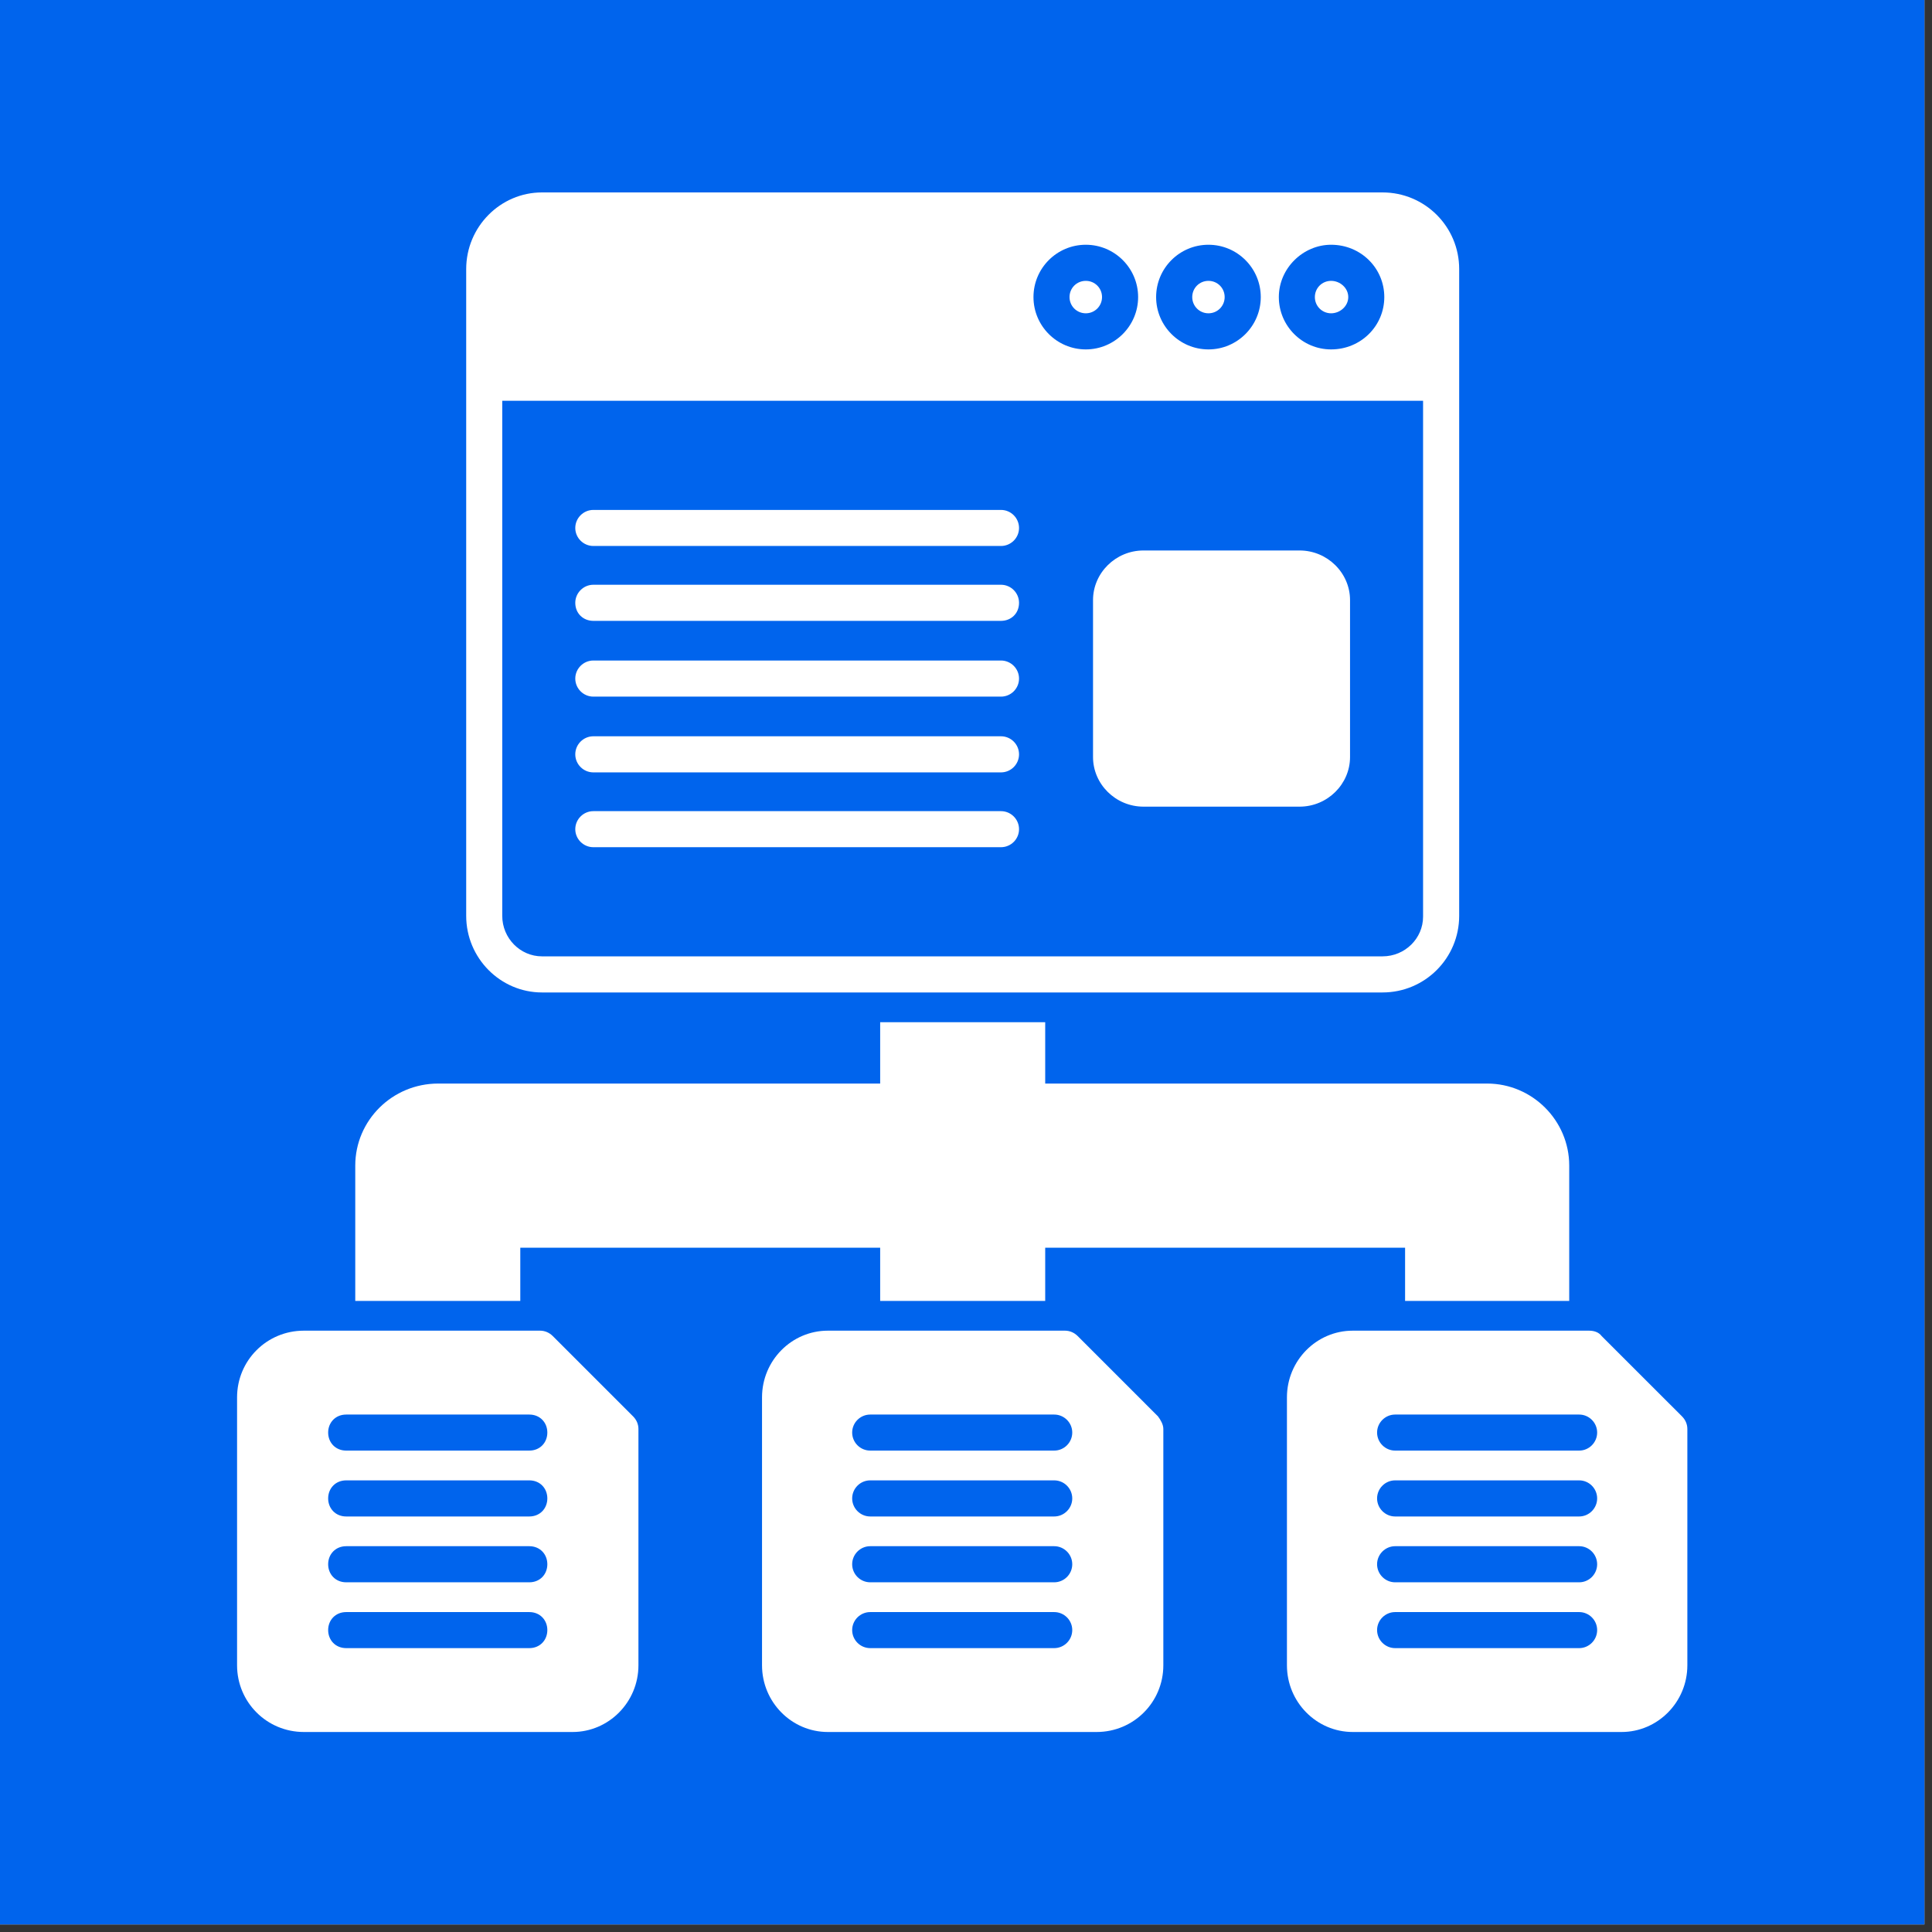
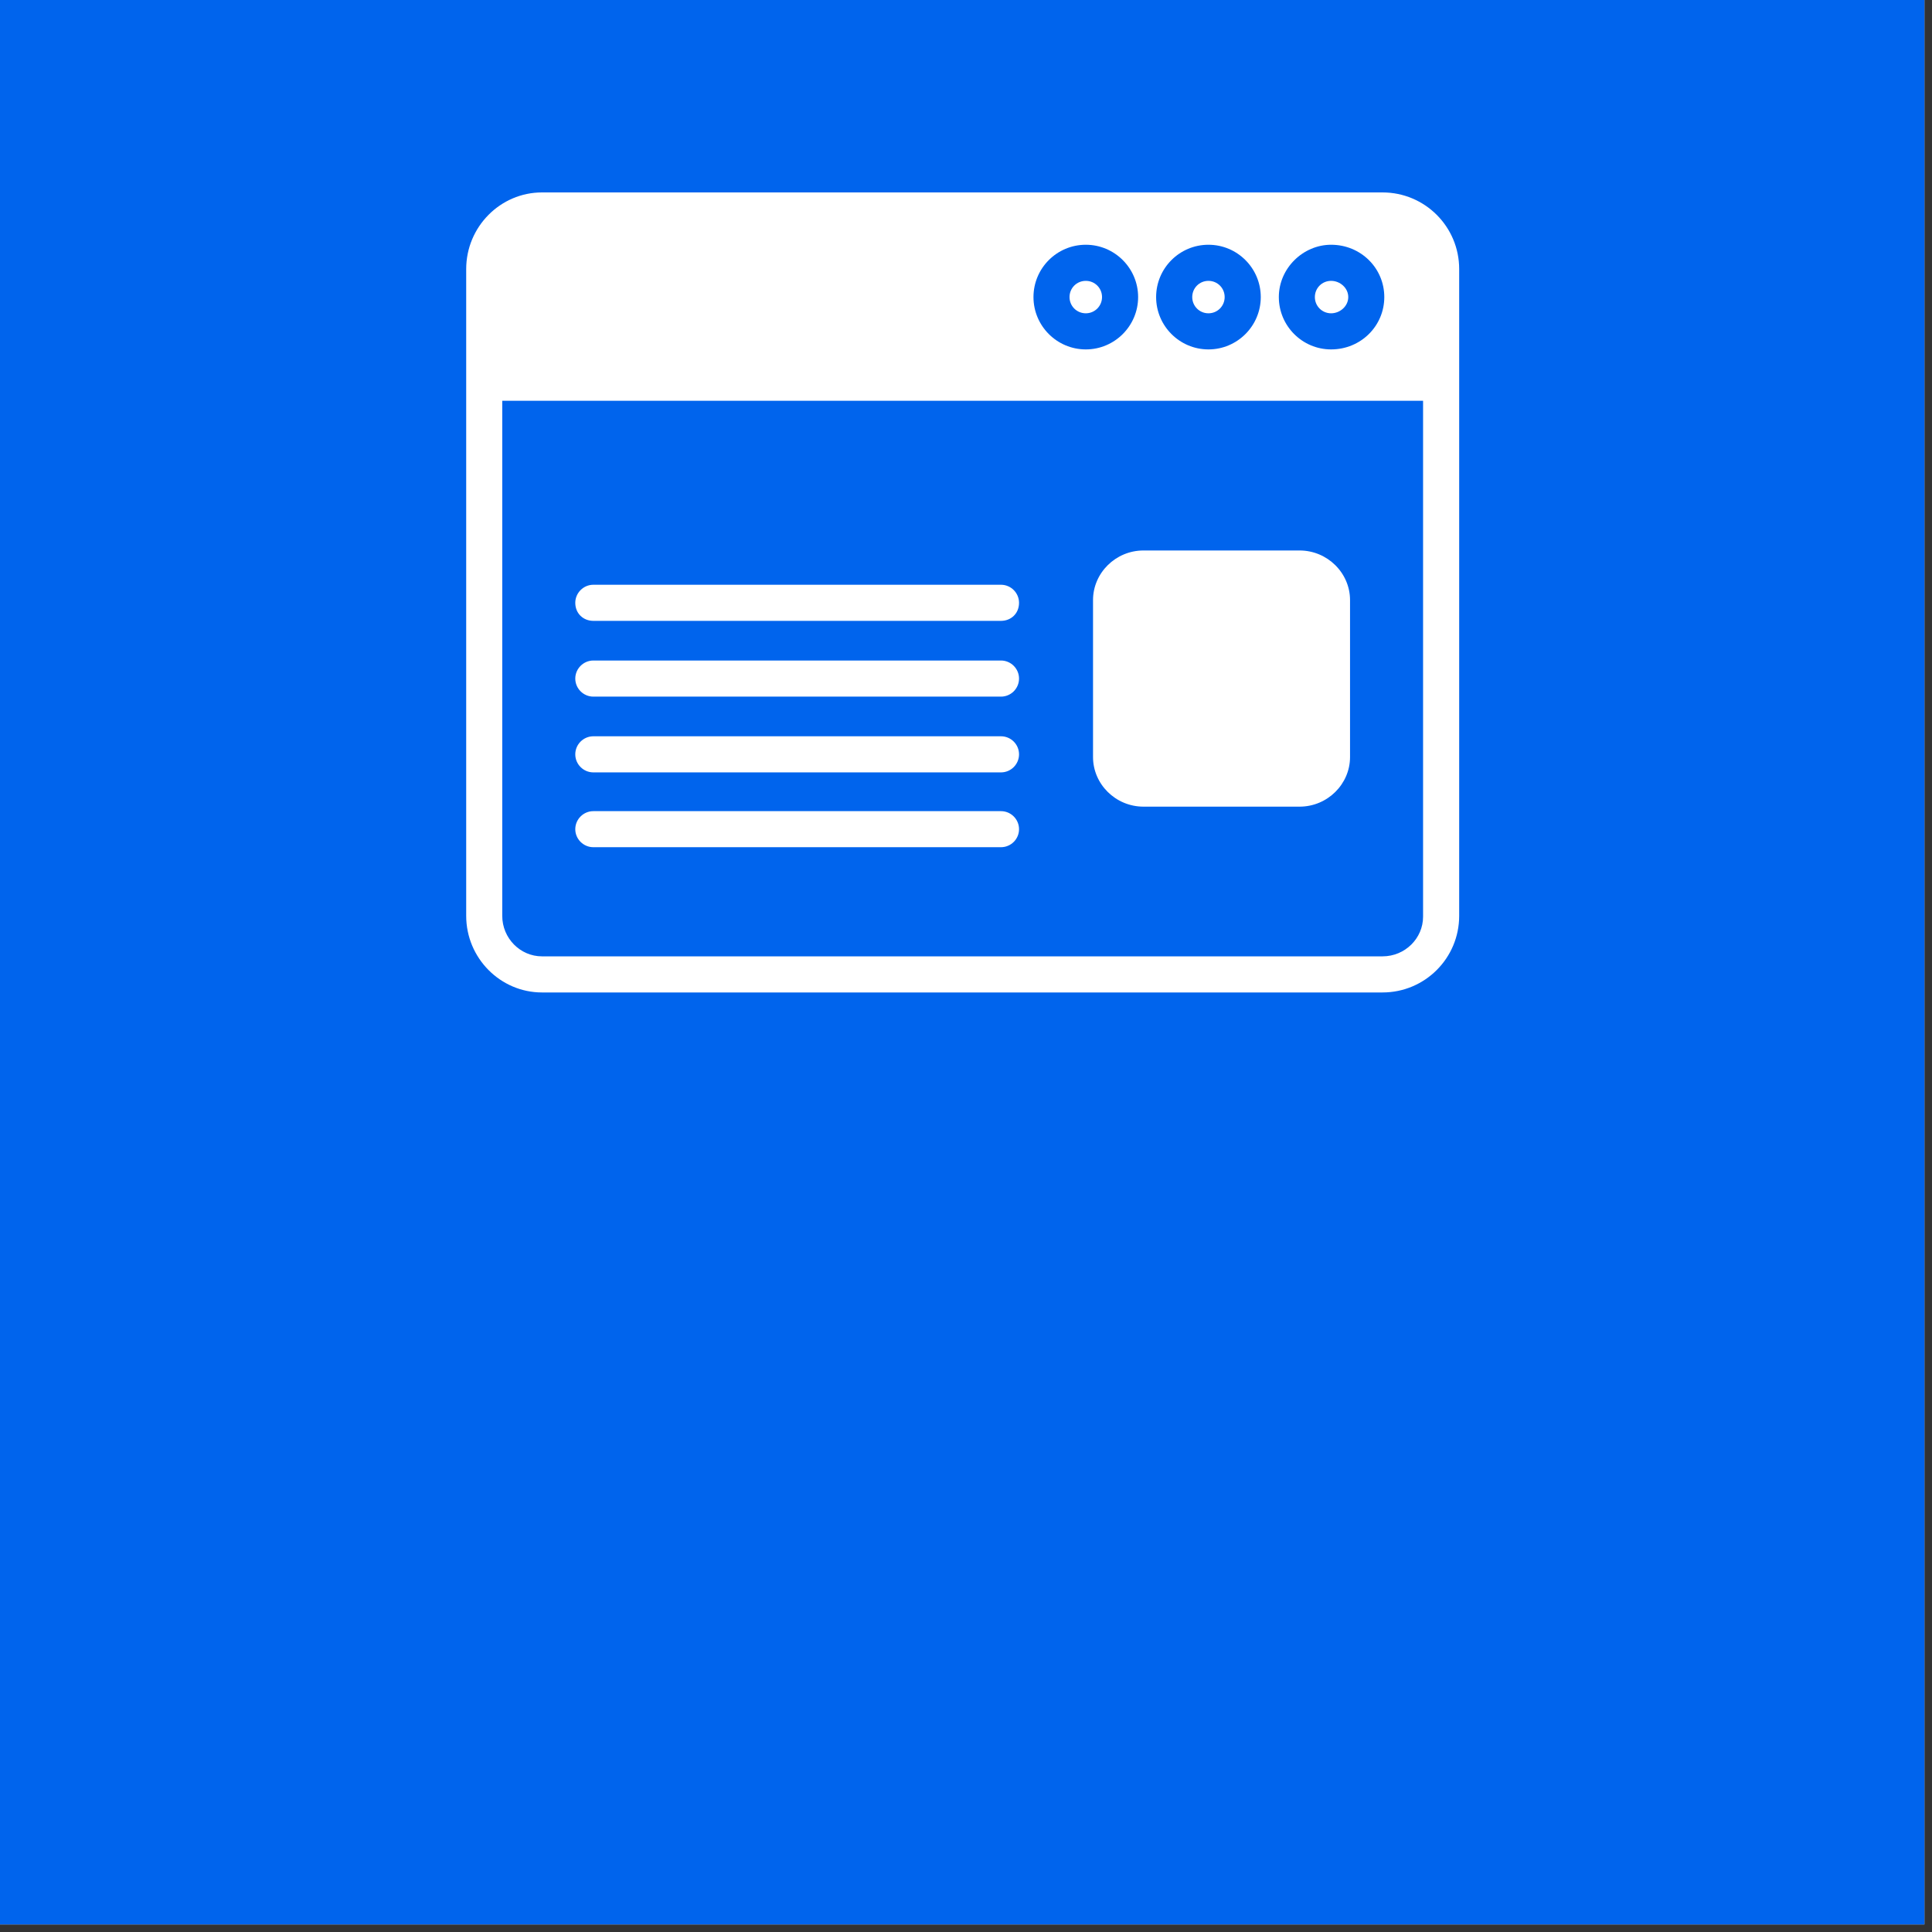
<svg xmlns="http://www.w3.org/2000/svg" width="170" viewBox="0 0 127.5 127.5" height="170" preserveAspectRatio="xMidYMid meet">
  <rect x="0" y="0" width="127.5" height="127.5" fill="#333333" stroke="none" />
  <defs>
    <clipPath id="14cc3267fa">
      <path d="M 15 87 L 43 87 L 43 114.301 L 15 114.301 Z M 15 87 " clip-rule="nonzero" />
    </clipPath>
    <clipPath id="7dceeccc11">
-       <path d="M 50 87 L 77 87 L 77 114.301 L 50 114.301 Z M 50 87 " clip-rule="nonzero" />
-     </clipPath>
+       </clipPath>
    <clipPath id="830cb3e178">
      <path d="M 84 87 L 112 87 L 112 114.301 L 84 114.301 Z M 84 87 " clip-rule="nonzero" />
    </clipPath>
    <clipPath id="f6302be2dc">
      <path d="M 30 12.699 L 97 12.699 L 97 66 L 30 66 Z M 30 12.699 " clip-rule="nonzero" />
    </clipPath>
  </defs>
  <path fill="#ffffff" d="M 0 0 L 127 0 L 127 127 L 0 127 Z M 0 0 " fill-opacity="1" fill-rule="nonzero" />
-   <path fill="#0064ed" d="M 0 0 L 127 0 L 127 127 L 0 127 Z M 0 0 " fill-opacity="1" fill-rule="nonzero" />
+   <path fill="#0064ed" d="M 0 0 L 127 0 L 127 127 L 0 127 M 0 0 " fill-opacity="1" fill-rule="nonzero" />
  <g clip-path="url(#14cc3267fa)">
-     <path fill="#ffffff" d="M 37.789 114.301 L 20.051 114.301 C 17.609 114.301 15.645 112.336 15.645 109.898 L 15.645 92.219 C 15.645 89.777 17.609 87.816 20.051 87.816 L 35.645 87.816 C 35.941 87.816 36.242 87.934 36.48 88.172 L 41.777 93.469 C 42.016 93.707 42.133 94.004 42.133 94.305 L 42.133 109.898 C 42.133 112.336 40.168 114.301 37.789 114.301 Z M 34.93 108.766 L 22.848 108.766 C 22.133 108.766 21.656 108.23 21.656 107.574 C 21.656 106.922 22.133 106.387 22.848 106.387 L 34.93 106.387 C 35.645 106.387 36.121 106.922 36.121 107.574 C 36.121 108.23 35.645 108.766 34.93 108.766 Z M 34.93 104.422 L 22.848 104.422 C 22.133 104.422 21.656 103.887 21.656 103.23 C 21.656 102.578 22.133 102.039 22.848 102.039 L 34.93 102.039 C 35.645 102.039 36.121 102.578 36.121 103.23 C 36.121 103.887 35.645 104.422 34.93 104.422 Z M 34.93 100.078 L 22.848 100.078 C 22.133 100.078 21.656 99.539 21.656 98.887 C 21.656 98.23 22.133 97.695 22.848 97.695 L 34.93 97.695 C 35.645 97.695 36.121 98.23 36.121 98.887 C 36.121 99.539 35.645 100.078 34.93 100.078 Z M 34.93 95.73 L 22.848 95.73 C 22.133 95.73 21.656 95.195 21.656 94.539 C 21.656 93.887 22.133 93.352 22.848 93.352 L 34.93 93.352 C 35.645 93.352 36.121 93.887 36.121 94.539 C 36.121 95.195 35.645 95.73 34.93 95.73 Z M 34.93 95.73 " fill-opacity="1" fill-rule="evenodd" />
-   </g>
-   <path fill="#ffffff" d="M 92.727 85.852 L 92.727 82.34 L 68.977 82.34 L 68.977 85.852 L 58.086 85.852 L 58.086 82.34 L 34.336 82.34 L 34.336 85.852 L 23.445 85.852 L 23.445 76.922 C 23.445 73.945 25.883 71.508 28.918 71.508 L 58.086 71.508 L 58.086 67.461 L 68.977 67.461 L 68.977 71.508 L 98.141 71.508 C 101.117 71.508 103.559 73.945 103.559 76.922 L 103.559 85.852 Z M 92.727 85.852 " fill-opacity="1" fill-rule="evenodd" />
+     </g>
  <g clip-path="url(#7dceeccc11)">
    <path fill="#ffffff" d="M 72.371 114.301 L 54.633 114.301 C 52.25 114.301 50.289 112.336 50.289 109.898 L 50.289 92.219 C 50.289 89.777 52.25 87.816 54.633 87.816 L 70.285 87.816 C 70.582 87.816 70.883 87.934 71.121 88.172 L 76.418 93.469 C 76.594 93.707 76.773 94.004 76.773 94.305 L 76.773 109.898 C 76.773 112.336 74.809 114.301 72.371 114.301 Z M 69.57 108.766 L 57.43 108.766 C 56.773 108.766 56.238 108.23 56.238 107.574 C 56.238 106.922 56.773 106.387 57.43 106.387 L 69.57 106.387 C 70.227 106.387 70.762 106.922 70.762 107.574 C 70.762 108.23 70.227 108.766 69.57 108.766 Z M 69.57 104.422 L 57.43 104.422 C 56.773 104.422 56.238 103.887 56.238 103.23 C 56.238 102.578 56.773 102.039 57.43 102.039 L 69.57 102.039 C 70.227 102.039 70.762 102.578 70.762 103.23 C 70.762 103.887 70.227 104.422 69.57 104.422 Z M 69.57 100.078 L 57.43 100.078 C 56.773 100.078 56.238 99.539 56.238 98.887 C 56.238 98.23 56.773 97.695 57.43 97.695 L 69.57 97.695 C 70.227 97.695 70.762 98.23 70.762 98.887 C 70.762 99.539 70.227 100.078 69.57 100.078 Z M 69.57 95.73 L 57.43 95.73 C 56.773 95.73 56.238 95.195 56.238 94.539 C 56.238 93.887 56.773 93.352 57.43 93.352 L 69.57 93.352 C 70.227 93.352 70.762 93.887 70.762 94.539 C 70.762 95.195 70.227 95.73 69.57 95.73 Z M 69.57 95.73 " fill-opacity="1" fill-rule="evenodd" />
  </g>
  <g clip-path="url(#830cb3e178)">
-     <path fill="#ffffff" d="M 107.012 114.301 L 89.273 114.301 C 86.891 114.301 84.93 112.336 84.93 109.898 L 84.93 92.219 C 84.93 89.777 86.891 87.816 89.273 87.816 L 104.867 87.816 C 105.227 87.816 105.523 87.934 105.699 88.172 L 111 93.469 C 111.238 93.707 111.355 94.004 111.355 94.305 L 111.355 109.898 C 111.355 112.336 109.391 114.301 107.012 114.301 Z M 104.215 108.766 L 92.07 108.766 C 91.418 108.766 90.879 108.23 90.879 107.574 C 90.879 106.922 91.418 106.387 92.07 106.387 L 104.215 106.387 C 104.867 106.387 105.402 106.922 105.402 107.574 C 105.402 108.23 104.867 108.766 104.215 108.766 Z M 104.215 104.422 L 92.07 104.422 C 91.418 104.422 90.879 103.887 90.879 103.23 C 90.879 102.578 91.418 102.039 92.07 102.039 L 104.215 102.039 C 104.867 102.039 105.402 102.578 105.402 103.23 C 105.402 103.887 104.867 104.422 104.215 104.422 Z M 104.215 100.078 L 92.07 100.078 C 91.418 100.078 90.879 99.539 90.879 98.887 C 90.879 98.23 91.418 97.695 92.07 97.695 L 104.215 97.695 C 104.867 97.695 105.402 98.23 105.402 98.887 C 105.402 99.539 104.867 100.078 104.215 100.078 Z M 104.215 95.73 L 92.07 95.73 C 91.418 95.73 90.879 95.195 90.879 94.539 C 90.879 93.887 91.418 93.352 92.07 93.352 L 104.215 93.352 C 104.867 93.352 105.402 93.887 105.402 94.539 C 105.402 95.195 104.867 95.73 104.215 95.73 Z M 104.215 95.73 " fill-opacity="1" fill-rule="evenodd" />
-   </g>
-   <path fill="#ffffff" d="M 66.059 36.031 L 39.156 36.031 C 38.504 36.031 37.965 35.496 37.965 34.844 C 37.965 34.188 38.504 33.652 39.156 33.652 L 66.059 33.652 C 66.715 33.652 67.25 34.188 67.25 34.844 C 67.25 35.496 66.715 36.031 66.059 36.031 Z M 66.059 36.031 " fill-opacity="1" fill-rule="evenodd" />
+     </g>
  <path fill="#ffffff" d="M 66.059 40.973 L 39.156 40.973 C 38.504 40.973 37.965 40.496 37.965 39.781 C 37.965 39.129 38.504 38.59 39.156 38.59 L 66.059 38.59 C 66.715 38.59 67.25 39.129 67.25 39.781 C 67.25 40.496 66.715 40.973 66.059 40.973 Z M 66.059 40.973 " fill-opacity="1" fill-rule="evenodd" />
  <path fill="#ffffff" d="M 66.059 45.973 L 39.156 45.973 C 38.504 45.973 37.965 45.438 37.965 44.781 C 37.965 44.129 38.504 43.59 39.156 43.59 L 66.059 43.59 C 66.715 43.59 67.25 44.129 67.25 44.781 C 67.25 45.438 66.715 45.973 66.059 45.973 Z M 66.059 45.973 " fill-opacity="1" fill-rule="evenodd" />
  <path fill="#ffffff" d="M 66.059 50.973 L 39.156 50.973 C 38.504 50.973 37.965 50.438 37.965 49.781 C 37.965 49.125 38.504 48.59 39.156 48.59 L 66.059 48.59 C 66.715 48.59 67.25 49.125 67.25 49.781 C 67.25 50.438 66.715 50.973 66.059 50.973 Z M 66.059 50.973 " fill-opacity="1" fill-rule="evenodd" />
  <path fill="#ffffff" d="M 66.059 55.91 L 39.156 55.91 C 38.504 55.91 37.965 55.375 37.965 54.723 C 37.965 54.066 38.504 53.531 39.156 53.531 L 66.059 53.531 C 66.715 53.531 67.25 54.066 67.25 54.723 C 67.25 55.375 66.715 55.91 66.059 55.91 Z M 66.059 55.91 " fill-opacity="1" fill-rule="evenodd" />
  <path fill="#ffffff" d="M 85.762 53.234 L 75.465 53.234 C 73.621 53.234 72.133 51.746 72.133 49.961 L 72.133 39.602 C 72.133 37.816 73.621 36.328 75.465 36.328 L 85.762 36.328 C 87.605 36.328 89.094 37.816 89.094 39.602 L 89.094 49.961 C 89.094 51.746 87.605 53.234 85.762 53.234 Z M 85.762 53.234 " fill-opacity="1" fill-rule="evenodd" />
  <g clip-path="url(#f6302be2dc)">
    <path fill="#ffffff" d="M 91.238 65.496 L 35.766 65.496 C 33.027 65.496 30.766 63.234 30.766 60.438 L 30.766 17.758 C 30.766 14.961 33.027 12.699 35.766 12.699 L 91.238 12.699 C 94.035 12.699 96.297 14.961 96.297 17.758 L 96.297 60.438 C 96.297 63.234 94.035 65.496 91.238 65.496 Z M 87.844 23.059 C 85.941 23.059 84.395 21.508 84.395 19.605 C 84.395 17.699 86 16.152 87.844 16.152 C 89.809 16.152 91.355 17.699 91.355 19.605 C 91.355 21.508 89.809 23.059 87.844 23.059 Z M 87.844 18.535 C 87.25 18.535 86.773 19.008 86.773 19.605 C 86.773 20.199 87.25 20.676 87.844 20.676 C 88.441 20.676 88.977 20.199 88.977 19.605 C 88.977 19.008 88.441 18.535 87.844 18.535 Z M 79.75 23.059 C 77.844 23.059 76.297 21.508 76.297 19.605 C 76.297 17.699 77.844 16.152 79.75 16.152 C 81.656 16.152 83.203 17.699 83.203 19.605 C 83.203 21.508 81.656 23.059 79.75 23.059 Z M 79.75 18.535 C 79.156 18.535 78.68 19.008 78.68 19.605 C 78.68 20.199 79.156 20.676 79.75 20.676 C 80.344 20.676 80.82 20.199 80.82 19.605 C 80.82 19.008 80.344 18.535 79.75 18.535 Z M 71.656 23.059 C 69.75 23.059 68.203 21.508 68.203 19.605 C 68.203 17.699 69.75 16.152 71.656 16.152 C 73.559 16.152 75.109 17.699 75.109 19.605 C 75.109 21.508 73.559 23.059 71.656 23.059 Z M 71.656 18.535 C 71.059 18.535 70.582 19.008 70.582 19.605 C 70.582 20.199 71.059 20.676 71.656 20.676 C 72.25 20.676 72.727 20.199 72.727 19.605 C 72.727 19.008 72.25 18.535 71.656 18.535 Z M 93.914 26.449 L 33.145 26.449 L 33.145 60.438 C 33.145 61.922 34.336 63.113 35.766 63.113 L 91.238 63.113 C 92.727 63.113 93.914 61.922 93.914 60.496 Z M 93.914 26.449 " fill-opacity="1" fill-rule="evenodd" />
  </g>
</svg>